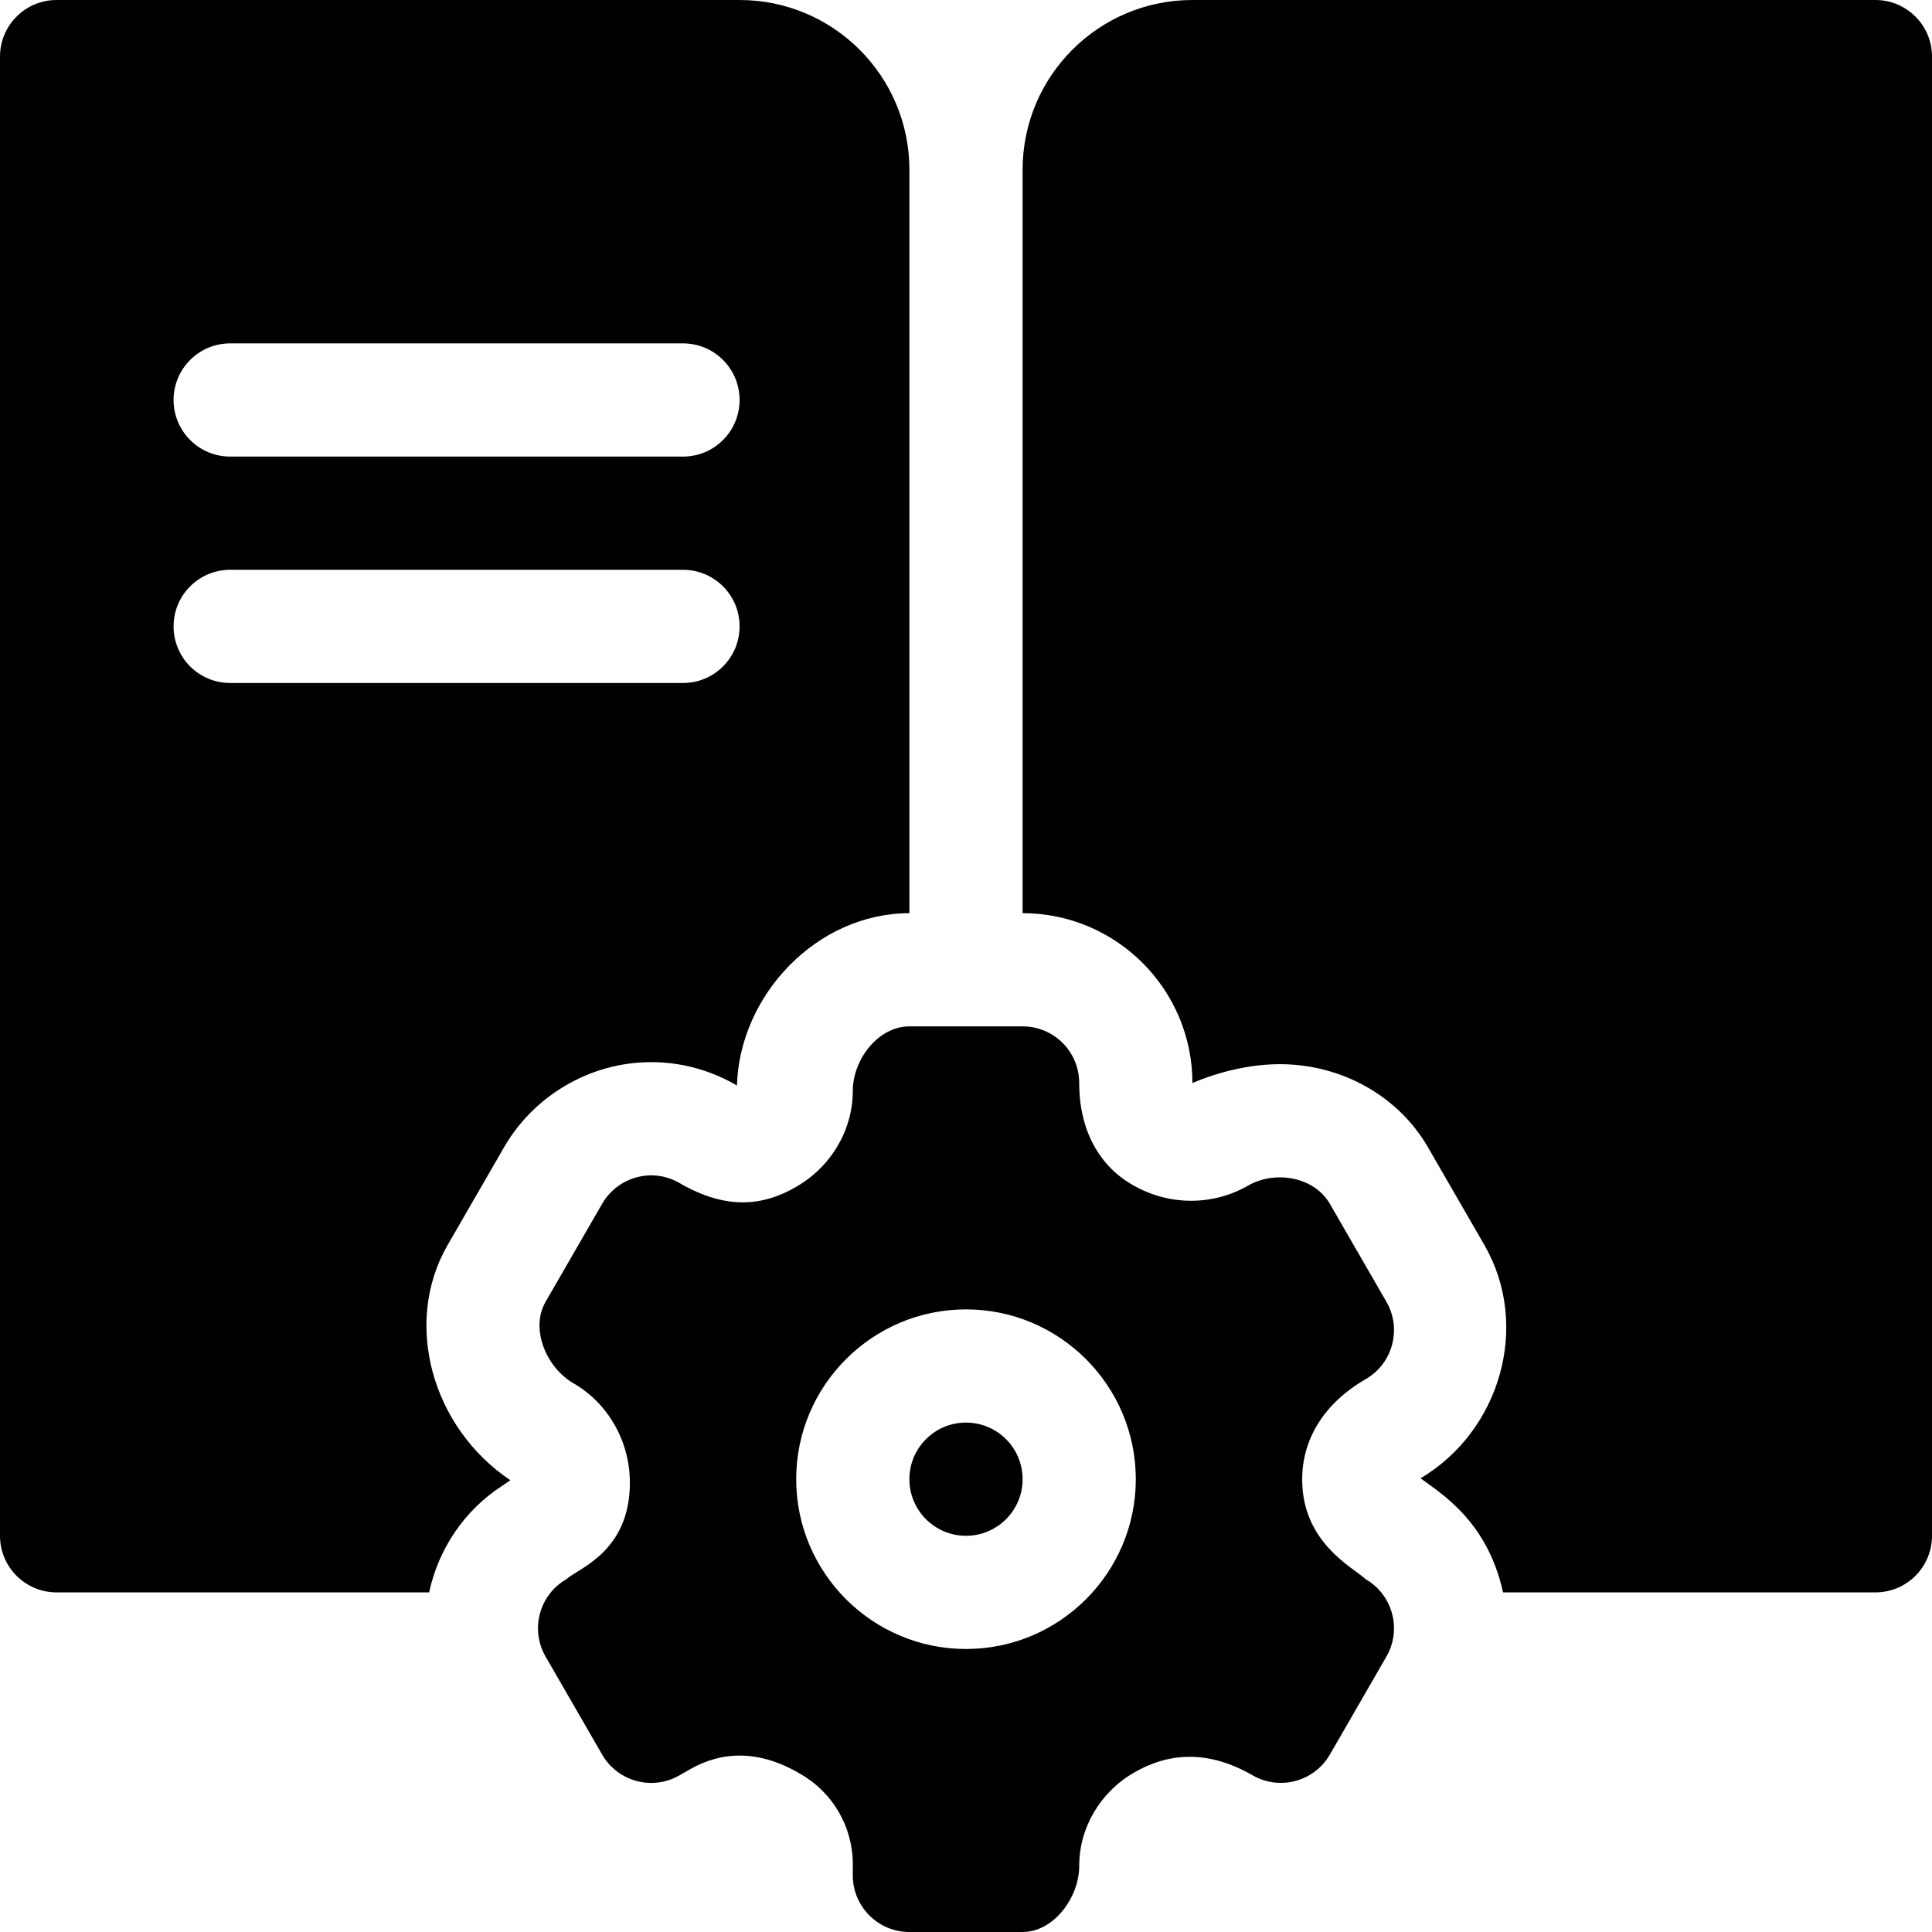
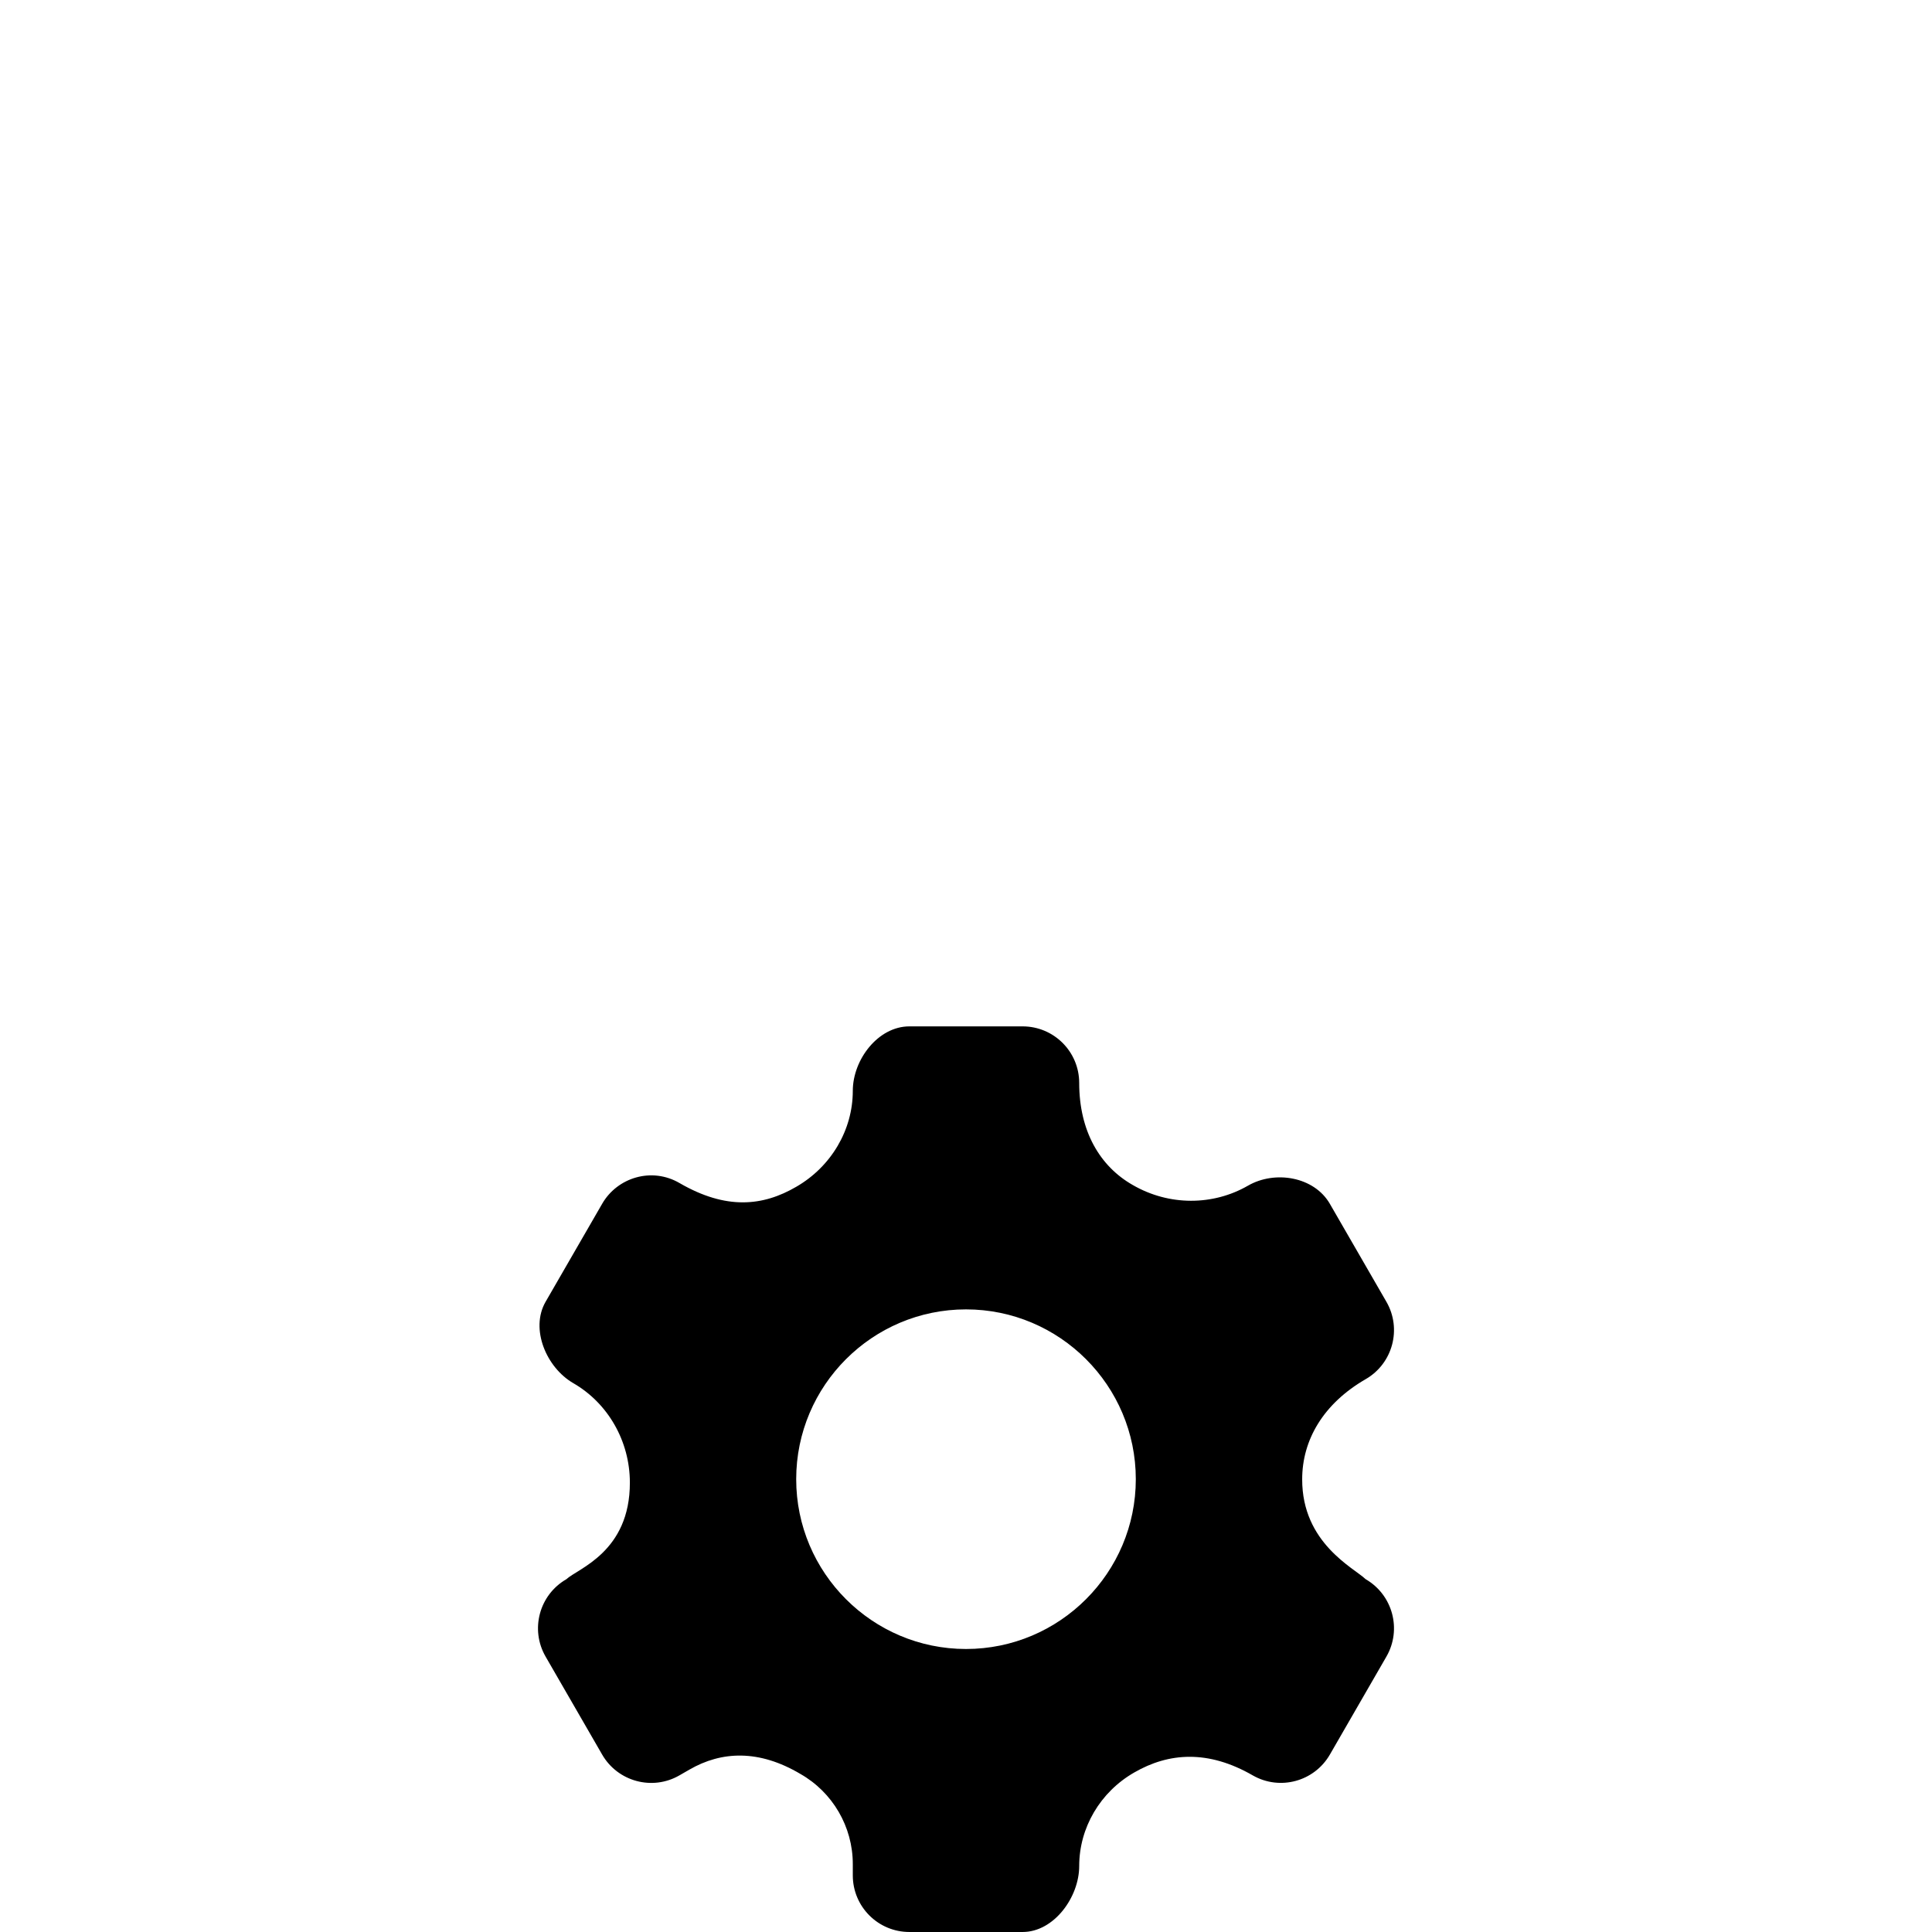
<svg xmlns="http://www.w3.org/2000/svg" id="Capa_1" enable-background="new 0 0 512 512" height="512" viewBox="0 0 512 512" width="512">
  <g>
-     <path d="m15 422h98.718c2.457-11.318 9.142-21.674 19.514-28.345.63-.439 1.289-.908 2.007-1.377-20.815-13.989-28.491-41.689-16.655-62.256l15.015-26.016c7.787-13.48 22.577-22.529 38.979-22.529 7.969 0 15.82 2.139 22.72 6.196.702-24.11 21.312-45.673 45.702-45.673v-197c0-24.853-20.147-45-45-45h-181c-8.284 0-15 6.716-15 15v392c0 8.284 6.716 15 15 15zm46-331h120c8.291 0 15 6.709 15 15s-6.709 15-15 15h-120c-8.291 0-15-6.709-15-15s6.709-15 15-15zm0 60h120c8.291 0 15 6.709 15 15s-6.709 15-15 15h-120c-8.291 0-15-6.709-15-15s6.709-15 15-15z" />
-     <path d="m497 0h-181c-24.853 0-45 20.147-45 45v197c24.814 0 45 20.186 45 45 6.782-2.842 14.897-4.98 23.174-4.98 16.348 0 31.362 8.408 39.214 21.958l15.015 26.016c12.286 21.324 4.182 49.228-16.935 61.767 5.11 3.84 17.714 11.206 21.846 30.24h98.686c8.284 0 15-6.716 15-15v-392.001c0-8.284-6.716-15-15-15z" />
-     <circle cx="256" cy="392" r="15" />
    <path d="m361.952 365.472c7.148-4.146 9.595-13.315 5.464-20.479l-15-25.986c-4.146-7.163-14.502-8.936-21.694-4.79-9.258 5.332-20.903 5.391-30.527-.176-8.76-4.98-14.195-14.341-14.195-27.041 0-8.291-6.709-15-15-15h-30c-8.291 0-15 8.804-15 17.095 0 10.342-5.713 20.054-14.956 25.4-8.862 5.171-18.604 6.182-30.923-.952-7.385-4.33-16.518-1.511-20.537 5.464l-15 25.986c-4.131 7.178.19 17.417 7.354 21.563 9.229 5.332 14.971 15.41 14.985 26.309.055 18.444-13.815 22.813-16.816 25.635-7.2 4.147-9.664 13.321-5.522 20.508l15 25.986c4.131 7.148 13.315 9.639 20.479 5.493.015 0 2.622-1.509 2.622-1.509 8.569-4.966 18.486-5.347 29.414 1.128 8.569 4.863 13.901 14.019 13.901 23.877v3.017c0 8.291 6.709 15 15 15h30c8.291 0 15-9.199 15-17.49 0-10.137 5.566-19.614 14.59-24.785 9.126-5.273 19.556-6.064 31.436.791 7.192 4.087 16.274 1.597 20.405-5.537l14.985-25.972c4.131-7.169 1.683-16.346-5.508-20.508-3.149-3.016-16.864-9.584-16.816-26.484-.001-10.371 5.565-20.025 16.859-26.543zm-105.952 71.528c-24.814 0-45-20.186-45-45s20.186-45 45-45 45 20.186 45 45-20.186 45-45 45z" />
  </g>
</svg>